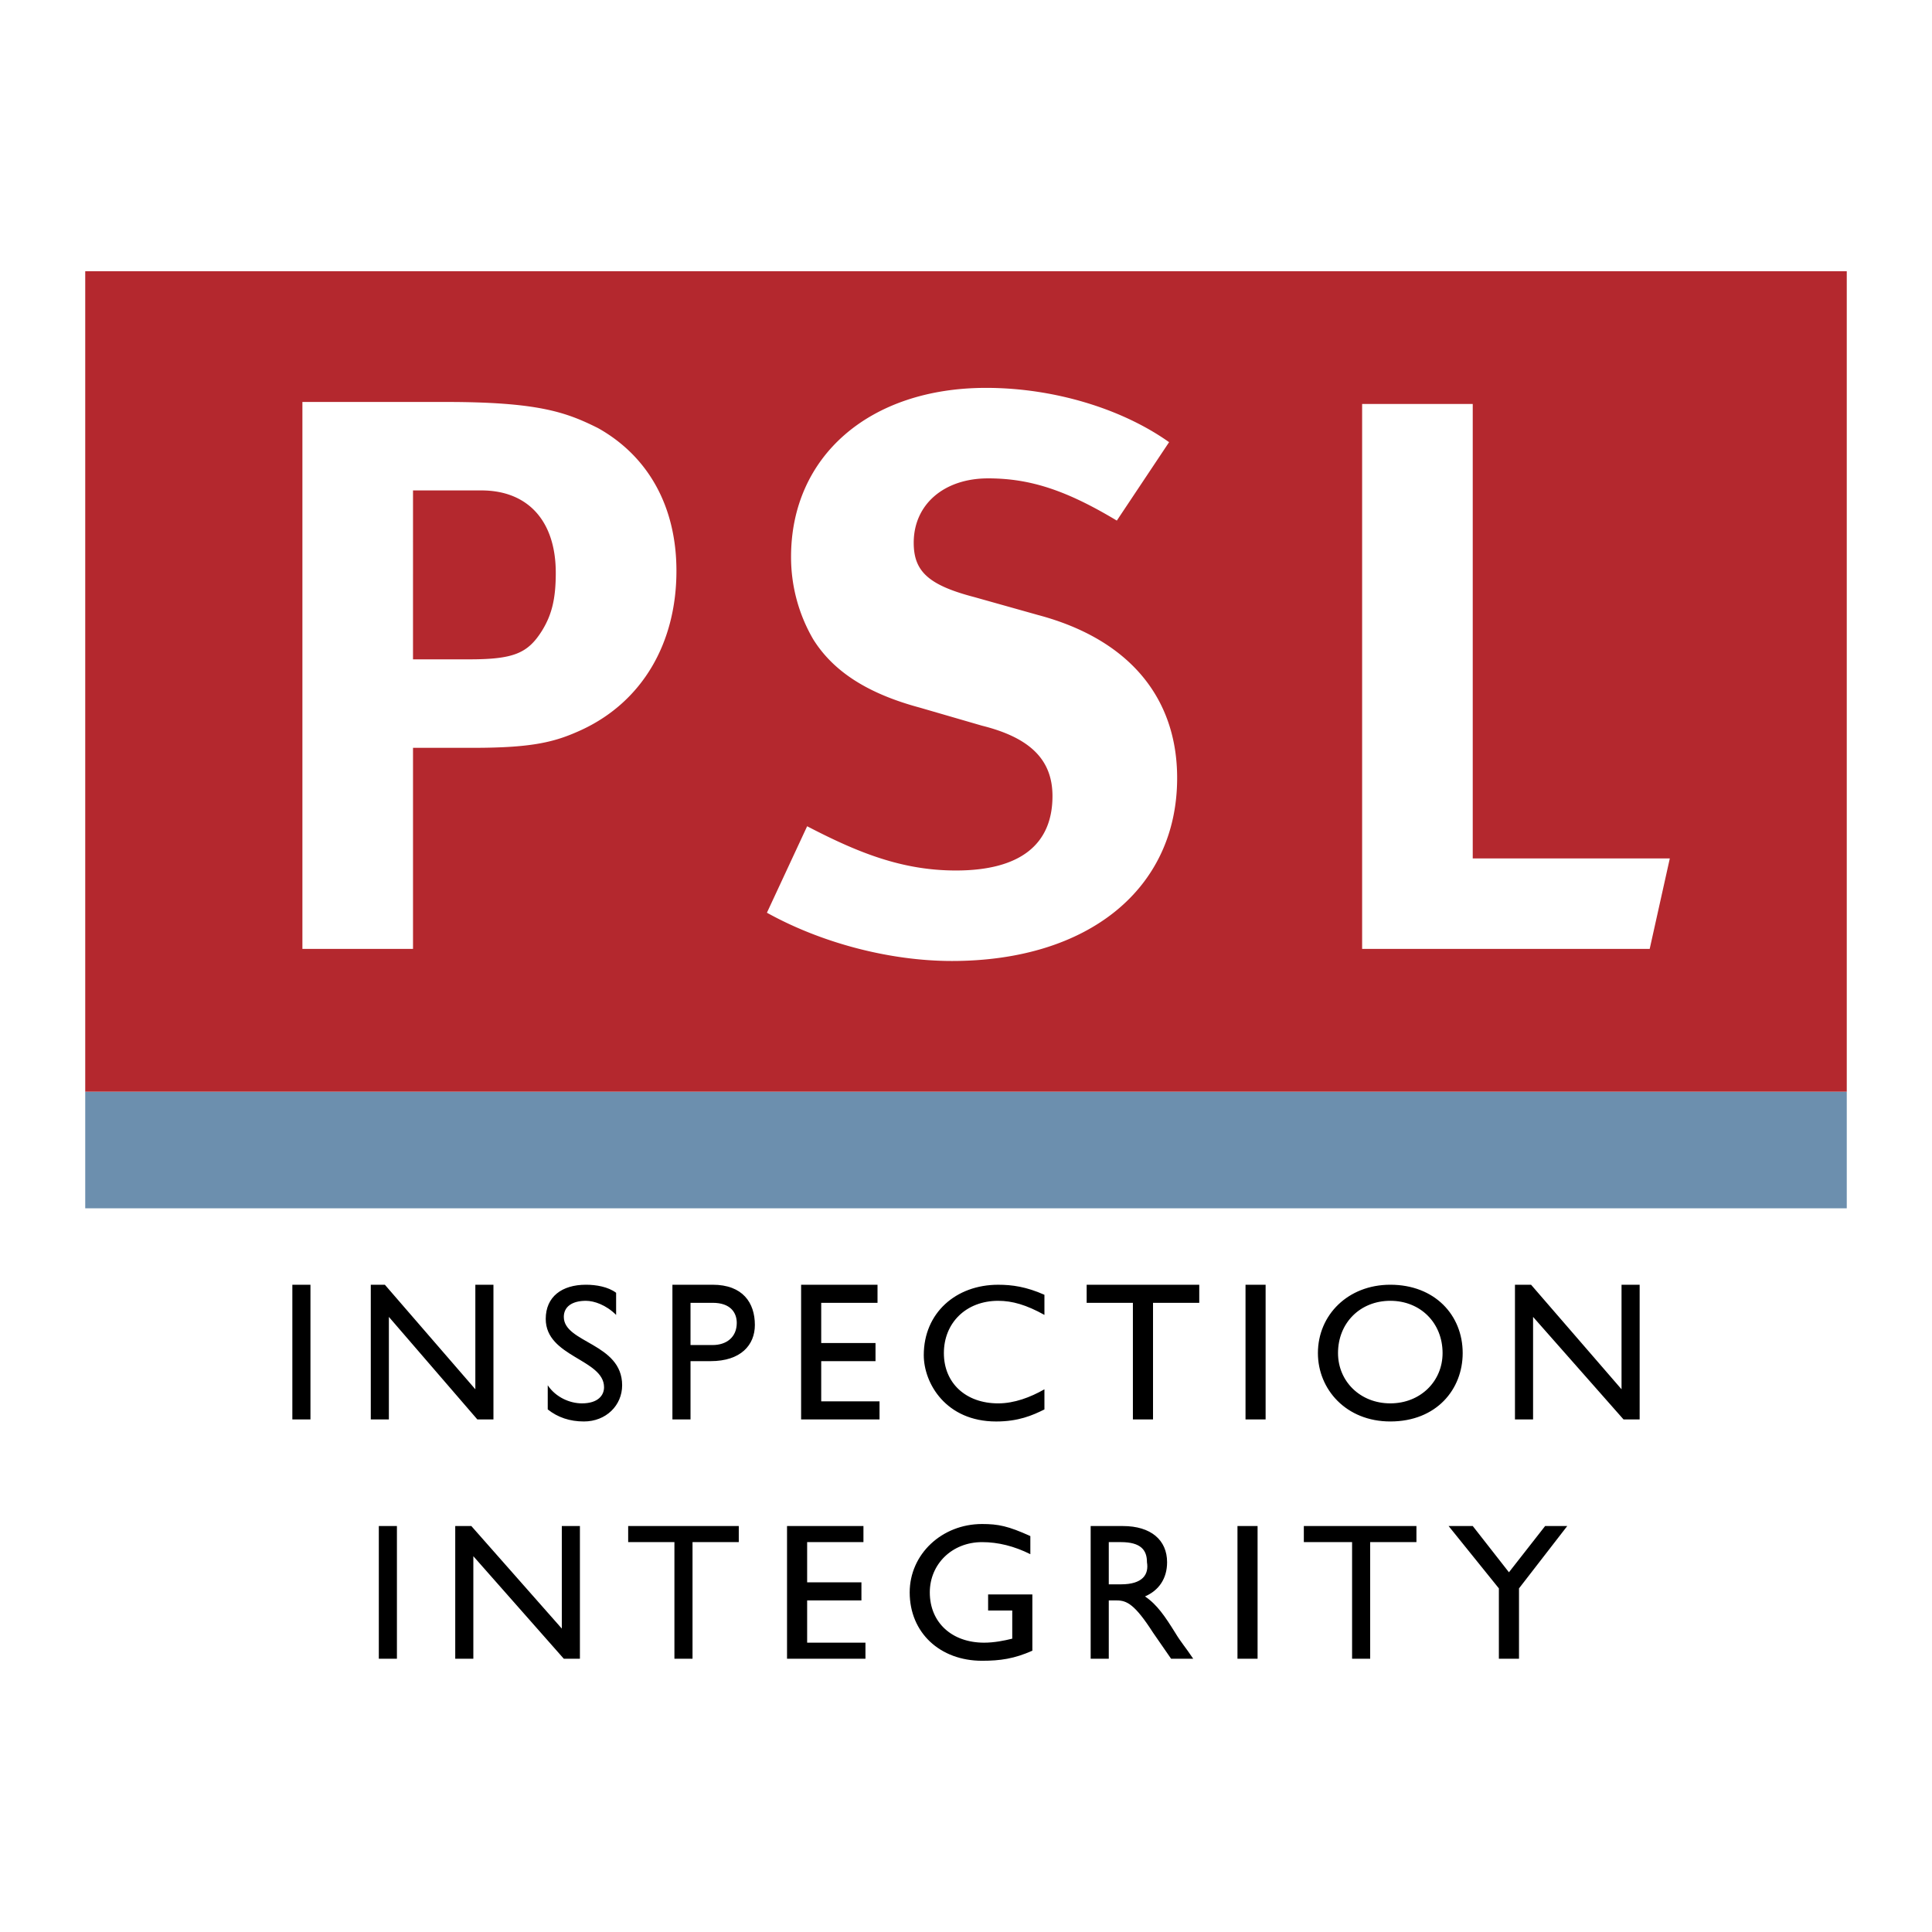
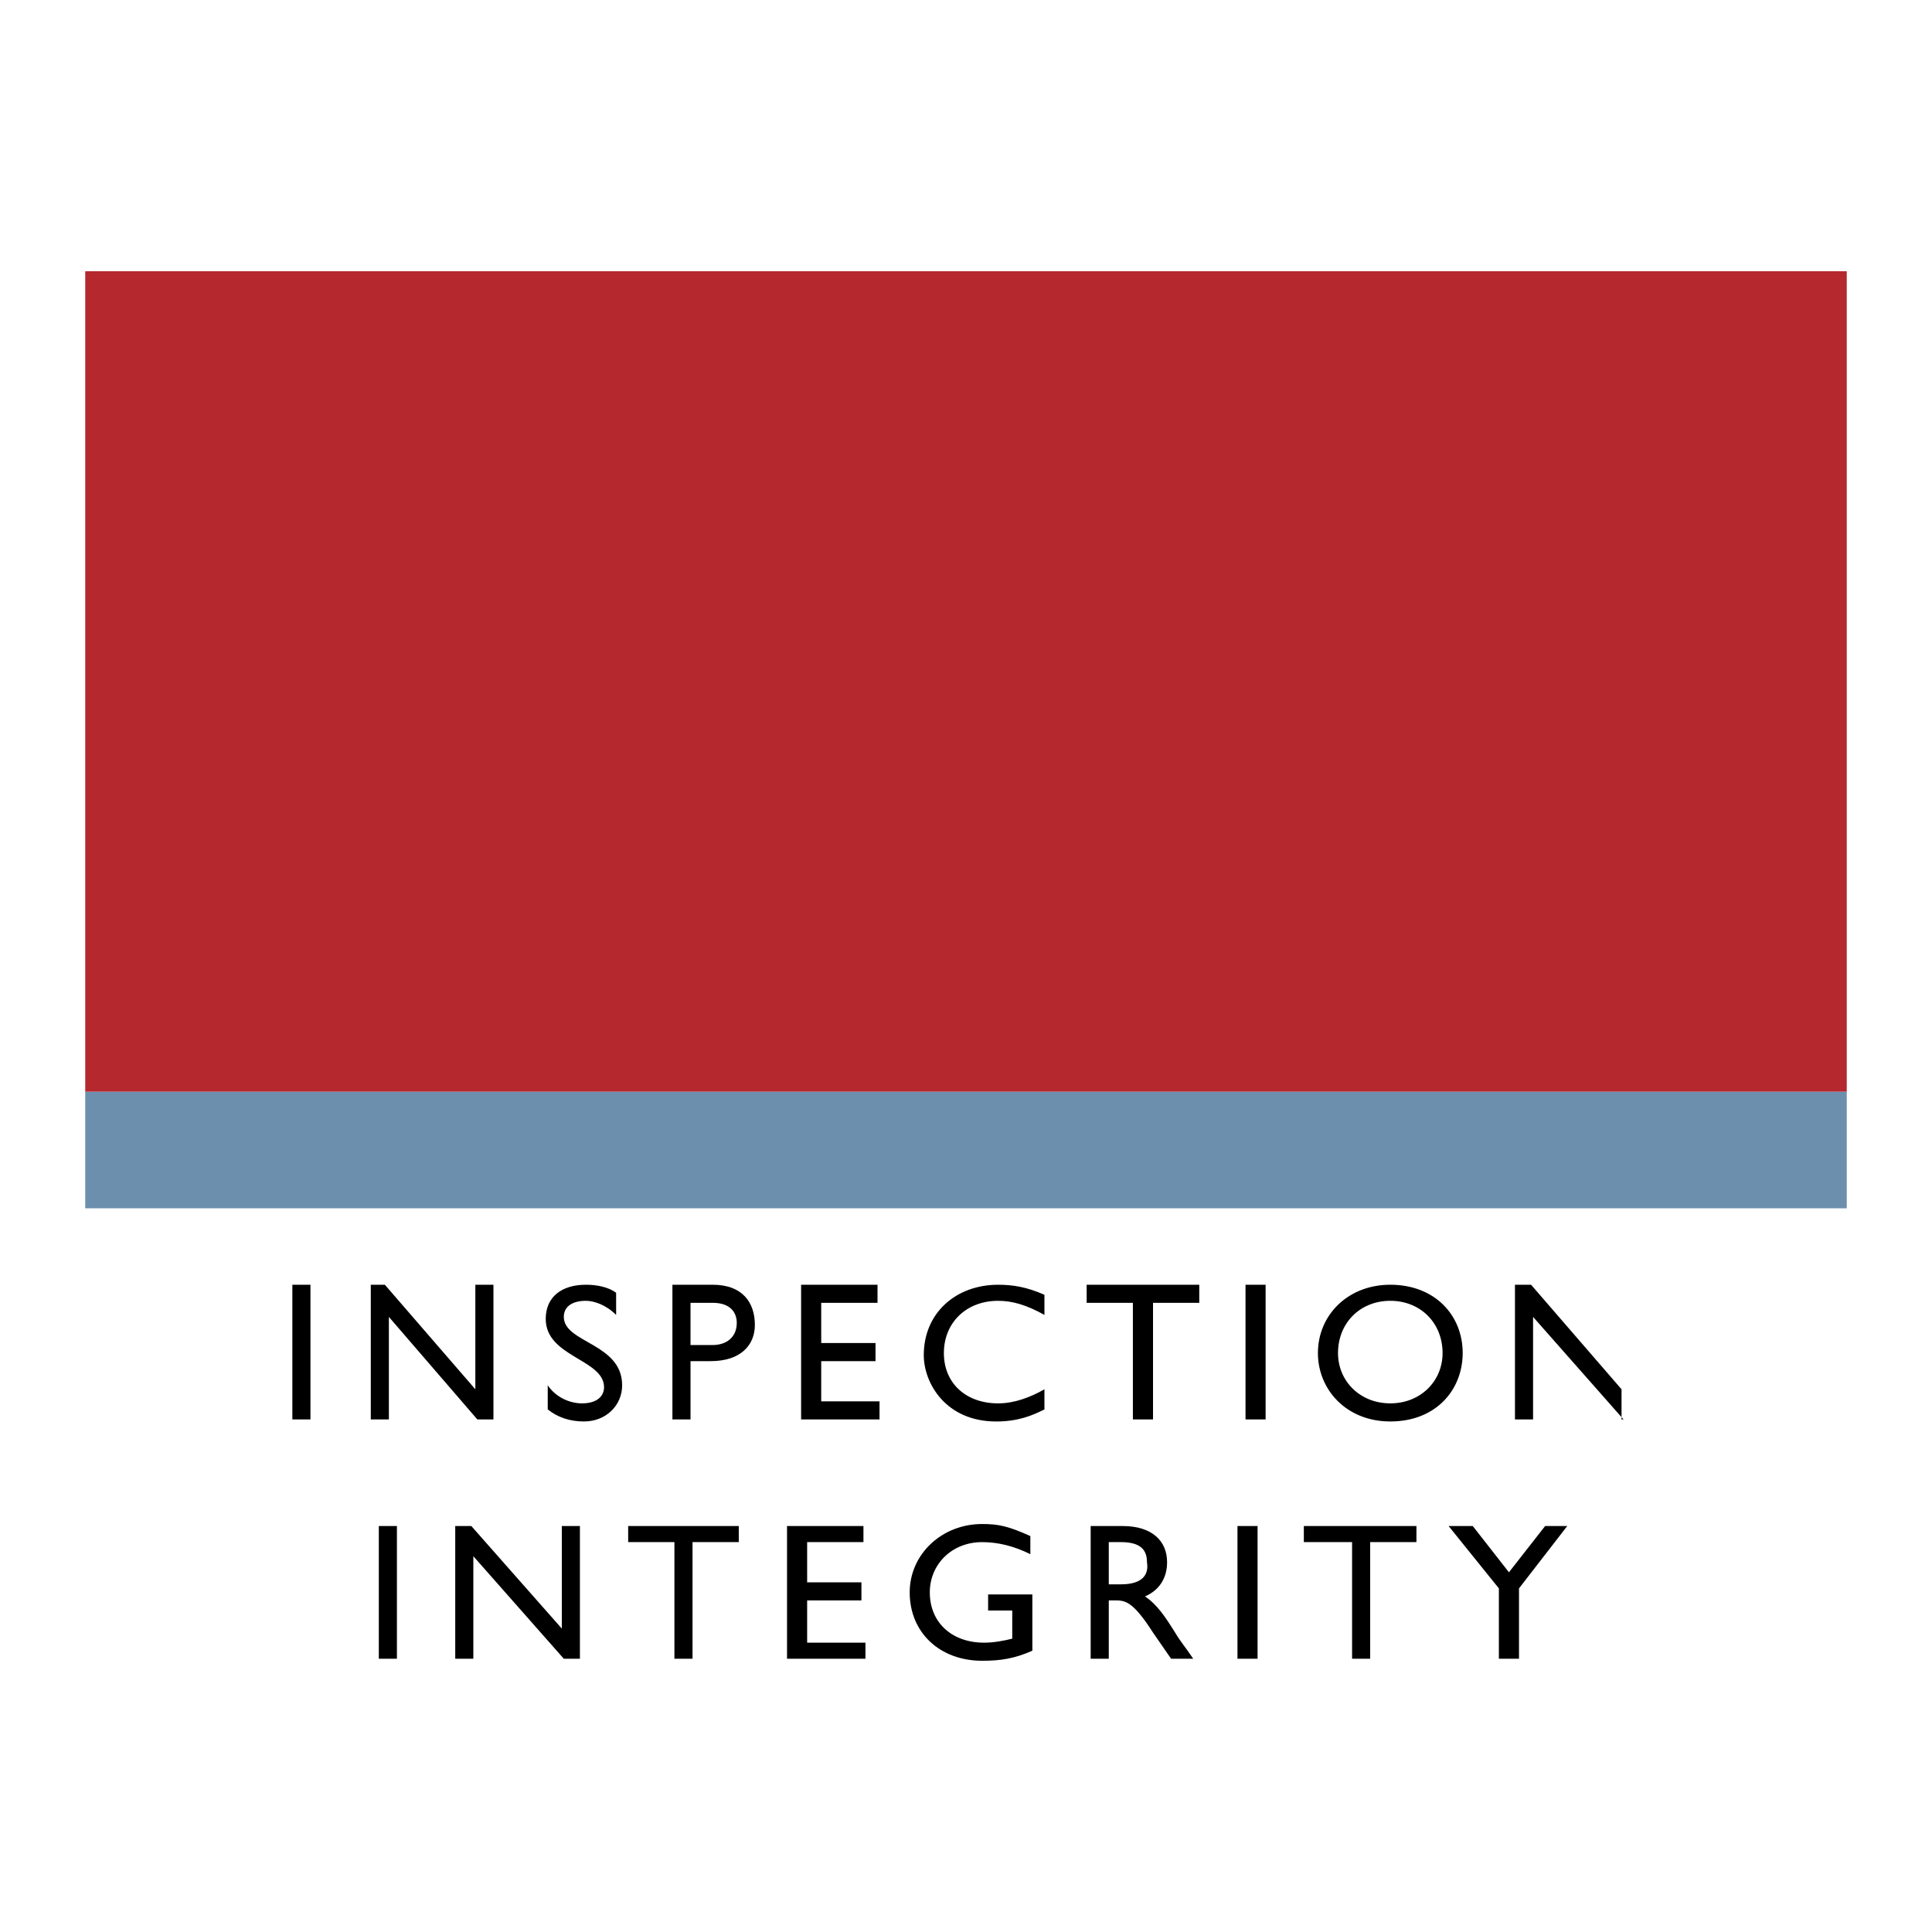
<svg xmlns="http://www.w3.org/2000/svg" width="2500" height="2500" viewBox="0 0 192.756 192.756">
  <g fill-rule="evenodd" clip-rule="evenodd">
    <path fill="#fff" d="M0 0h192.756v192.756H0V0z" />
-     <path d="M29.168 128.178h1.806v13.441h-1.806v-13.441zM49.231 141.619h-1.605l-8.828-10.232v10.232h-1.805v-13.441h1.404l9.028 10.431v-10.431h1.806v13.441zM61.469 131.188c-1.003-1.004-2.207-1.406-3.009-1.406-1.404 0-2.208.604-2.208 1.605 0 2.609 5.819 2.609 5.819 6.822 0 2.006-1.605 3.611-3.812 3.611-1.404 0-2.608-.402-3.611-1.203v-2.408c.802 1.203 2.207 1.805 3.41 1.805 1.605 0 2.208-.803 2.208-1.604 0-2.811-5.818-3.01-5.818-6.822 0-2.207 1.605-3.41 4.013-3.41 1.003 0 2.207.201 3.009.803v2.207h-.001zM68.893 129.982H71.1c1.806 0 2.407 1.004 2.407 2.006 0 1.406-1.003 2.207-2.407 2.207h-2.207v-4.213zm-1.806-1.804v13.441h1.806v-5.818h2.006c3.01 0 4.414-1.605 4.414-3.611 0-2.207-1.204-4.012-4.213-4.012h-4.013zM87.55 129.982h-5.617v4.014h5.417v1.805h-5.417v4.013h5.818v1.805h-7.824v-13.441h7.623v1.804zM104.203 131.188c-1.807-1.004-3.211-1.406-4.615-1.406-3.21 0-5.417 2.207-5.417 5.217s2.207 5.016 5.417 5.016c1.605 0 3.211-.602 4.615-1.404v2.008c-1.205.602-2.609 1.203-4.816 1.203-5.015 0-7.222-3.812-7.222-6.621 0-4.213 3.21-7.021 7.423-7.021 1.404 0 2.809.201 4.615 1.002v2.006zM119.65 129.982h-4.613v11.637h-2.008v-11.637h-4.613v-1.804h11.234v1.804zM124.266 128.178h2.005v13.441h-2.005v-13.441zM133.494 134.998c0-3.01 2.207-5.217 5.217-5.217 3.008 0 5.215 2.207 5.215 5.217 0 2.809-2.207 5.016-5.215 5.016-3.01 0-5.217-2.207-5.217-5.016zm-2.006 0c0 3.611 2.809 6.822 7.223 6.822 4.613 0 7.221-3.211 7.221-6.822 0-3.811-2.809-6.82-7.221-6.82-4.215 0-7.223 3.01-7.223 6.82zM163.588 141.619h-1.606l-9.027-10.232v10.232h-1.807v-13.441h1.606l9.027 10.431v-10.431h1.807v13.441zM37.795 152.252h1.806v13.242h-1.806v-13.242zM57.858 165.494h-1.606l-9.027-10.232v10.232h-1.806v-13.242h1.605l9.028 10.232v-10.232h1.806v13.242zM73.708 153.857h-4.615v11.637h-1.806v-11.637h-4.614v-1.605h11.035v1.605zM86.146 153.857h-5.617v4.012h5.416v1.807h-5.416v4.213h5.818v1.605h-7.825v-13.242h7.624v1.605zM102.998 164.691c-1.805.803-3.209 1.004-5.016 1.004-4.212 0-7.222-2.811-7.222-6.822 0-3.812 3.209-6.822 7.222-6.822 1.605 0 2.609.201 4.816 1.205v1.805c-1.605-.801-3.211-1.203-4.816-1.203-3.009 0-5.216 2.207-5.216 5.016 0 3.01 2.207 5.016 5.417 5.016 1.004 0 2.006-.201 2.809-.4v-2.809h-2.408v-1.605h4.414v5.615zM110.623 153.857h1.203c2.006 0 2.607.803 2.607 2.006.201 1.203-.4 2.207-2.607 2.207h-1.203v-4.213zm-1.807-1.605v13.242h1.807v-5.818h.803c1.002 0 1.805.4 3.611 3.209l1.805 2.609h2.207c-.803-1.203-1.203-1.605-1.807-2.609-1.002-1.604-1.805-2.809-3.008-3.609 1.404-.604 2.207-1.807 2.207-3.412 0-2.207-1.605-3.611-4.414-3.611h-3.211v-.001zM123.463 152.252h2.006v13.242h-2.006v-13.242zM141.318 153.857h-4.615v11.637h-1.805v-11.637h-4.814v-1.605h11.234v1.605zM154.158 152.252h2.207l-4.814 6.221v7.021h-2.008v-7.021l-5.016-6.221h2.409l3.611 4.615 3.611-4.615z" />
+     <path d="M29.168 128.178h1.806v13.441h-1.806v-13.441zM49.231 141.619h-1.605l-8.828-10.232v10.232h-1.805v-13.441h1.404l9.028 10.431v-10.431h1.806v13.441zM61.469 131.188c-1.003-1.004-2.207-1.406-3.009-1.406-1.404 0-2.208.604-2.208 1.605 0 2.609 5.819 2.609 5.819 6.822 0 2.006-1.605 3.611-3.812 3.611-1.404 0-2.608-.402-3.611-1.203v-2.408c.802 1.203 2.207 1.805 3.41 1.805 1.605 0 2.208-.803 2.208-1.604 0-2.811-5.818-3.01-5.818-6.822 0-2.207 1.605-3.41 4.013-3.41 1.003 0 2.207.201 3.009.803v2.207h-.001zM68.893 129.982H71.1c1.806 0 2.407 1.004 2.407 2.006 0 1.406-1.003 2.207-2.407 2.207h-2.207v-4.213zm-1.806-1.804v13.441h1.806v-5.818h2.006c3.01 0 4.414-1.605 4.414-3.611 0-2.207-1.204-4.012-4.213-4.012h-4.013zM87.55 129.982h-5.617v4.014h5.417v1.805h-5.417v4.013h5.818v1.805h-7.824v-13.441h7.623v1.804zM104.203 131.188c-1.807-1.004-3.211-1.406-4.615-1.406-3.21 0-5.417 2.207-5.417 5.217s2.207 5.016 5.417 5.016c1.605 0 3.211-.602 4.615-1.404v2.008c-1.205.602-2.609 1.203-4.816 1.203-5.015 0-7.222-3.812-7.222-6.621 0-4.213 3.21-7.021 7.423-7.021 1.404 0 2.809.201 4.615 1.002v2.006zM119.65 129.982h-4.613v11.637h-2.008v-11.637h-4.613v-1.804h11.234v1.804zM124.266 128.178h2.005v13.441h-2.005v-13.441zM133.494 134.998c0-3.01 2.207-5.217 5.217-5.217 3.008 0 5.215 2.207 5.215 5.217 0 2.809-2.207 5.016-5.215 5.016-3.01 0-5.217-2.207-5.217-5.016zm-2.006 0c0 3.611 2.809 6.822 7.223 6.822 4.613 0 7.221-3.211 7.221-6.822 0-3.811-2.809-6.82-7.221-6.82-4.215 0-7.223 3.01-7.223 6.82zM163.588 141.619h-1.606l-9.027-10.232v10.232h-1.807v-13.441h1.606l9.027 10.431v-10.431v13.441zM37.795 152.252h1.806v13.242h-1.806v-13.242zM57.858 165.494h-1.606l-9.027-10.232v10.232h-1.806v-13.242h1.605l9.028 10.232v-10.232h1.806v13.242zM73.708 153.857h-4.615v11.637h-1.806v-11.637h-4.614v-1.605h11.035v1.605zM86.146 153.857h-5.617v4.012h5.416v1.807h-5.416v4.213h5.818v1.605h-7.825v-13.242h7.624v1.605zM102.998 164.691c-1.805.803-3.209 1.004-5.016 1.004-4.212 0-7.222-2.811-7.222-6.822 0-3.812 3.209-6.822 7.222-6.822 1.605 0 2.609.201 4.816 1.205v1.805c-1.605-.801-3.211-1.203-4.816-1.203-3.009 0-5.216 2.207-5.216 5.016 0 3.01 2.207 5.016 5.417 5.016 1.004 0 2.006-.201 2.809-.4v-2.809h-2.408v-1.605h4.414v5.615zM110.623 153.857h1.203c2.006 0 2.607.803 2.607 2.006.201 1.203-.4 2.207-2.607 2.207h-1.203v-4.213zm-1.807-1.605v13.242h1.807v-5.818h.803c1.002 0 1.805.4 3.611 3.209l1.805 2.609h2.207c-.803-1.203-1.203-1.605-1.807-2.609-1.002-1.604-1.805-2.809-3.008-3.609 1.404-.604 2.207-1.807 2.207-3.412 0-2.207-1.605-3.611-4.414-3.611h-3.211v-.001zM123.463 152.252h2.006v13.242h-2.006v-13.242zM141.318 153.857h-4.615v11.637h-1.805v-11.637h-4.814v-1.605h11.234v1.605zM154.158 152.252h2.207l-4.814 6.221v7.021h-2.008v-7.021l-5.016-6.221h2.409l3.611 4.615 3.611-4.615z" />
    <path fill="#6c8fae" d="M8.504 108.918h175.748v11.635H8.504v-11.635z" />
    <path fill="#b4282e" d="M8.504 27.062h175.748v81.856H8.504V27.062z" />
-     <path d="M48.027 48.93c4.615 0 7.423 3.01 7.423 8.226 0 2.608-.401 4.213-1.404 5.818-1.404 2.207-2.809 2.809-7.222 2.809h-5.618V48.93h6.821zM30.171 94.673h11.035V74.61h6.019c6.019 0 8.226-.602 10.833-1.806 6.019-2.809 9.43-8.627 9.43-15.849 0-6.42-2.809-11.436-7.824-14.245-3.21-1.605-6.019-2.607-15.248-2.607H30.171v54.57zM116.641 44.115l-5.215 7.825c-5.016-3.01-8.627-4.213-12.842-4.213-4.413 0-7.422 2.608-7.422 6.42 0 2.809 1.405 4.213 6.018 5.417l6.42 1.805c9.029 2.408 13.844 8.226 13.844 16.251 0 11.034-8.826 18.257-22.47 18.257-6.219 0-13.041-1.806-18.458-4.815l4.013-8.627c5.016 2.608 9.429 4.414 14.846 4.414 6.42 0 9.631-2.608 9.631-7.423 0-3.611-2.207-5.818-7.023-7.022l-6.219-1.806c-5.216-1.404-8.627-3.611-10.633-6.821a16.272 16.272 0 0 1-2.207-8.226c0-10.031 7.824-16.853 19.461-16.853 6.621 0 13.441 2.007 18.256 5.417zM135.9 40.303h11.036v45.342h19.662l-2.008 9.028H135.9v-54.37z" fill="#fff" />
  </g>
</svg>